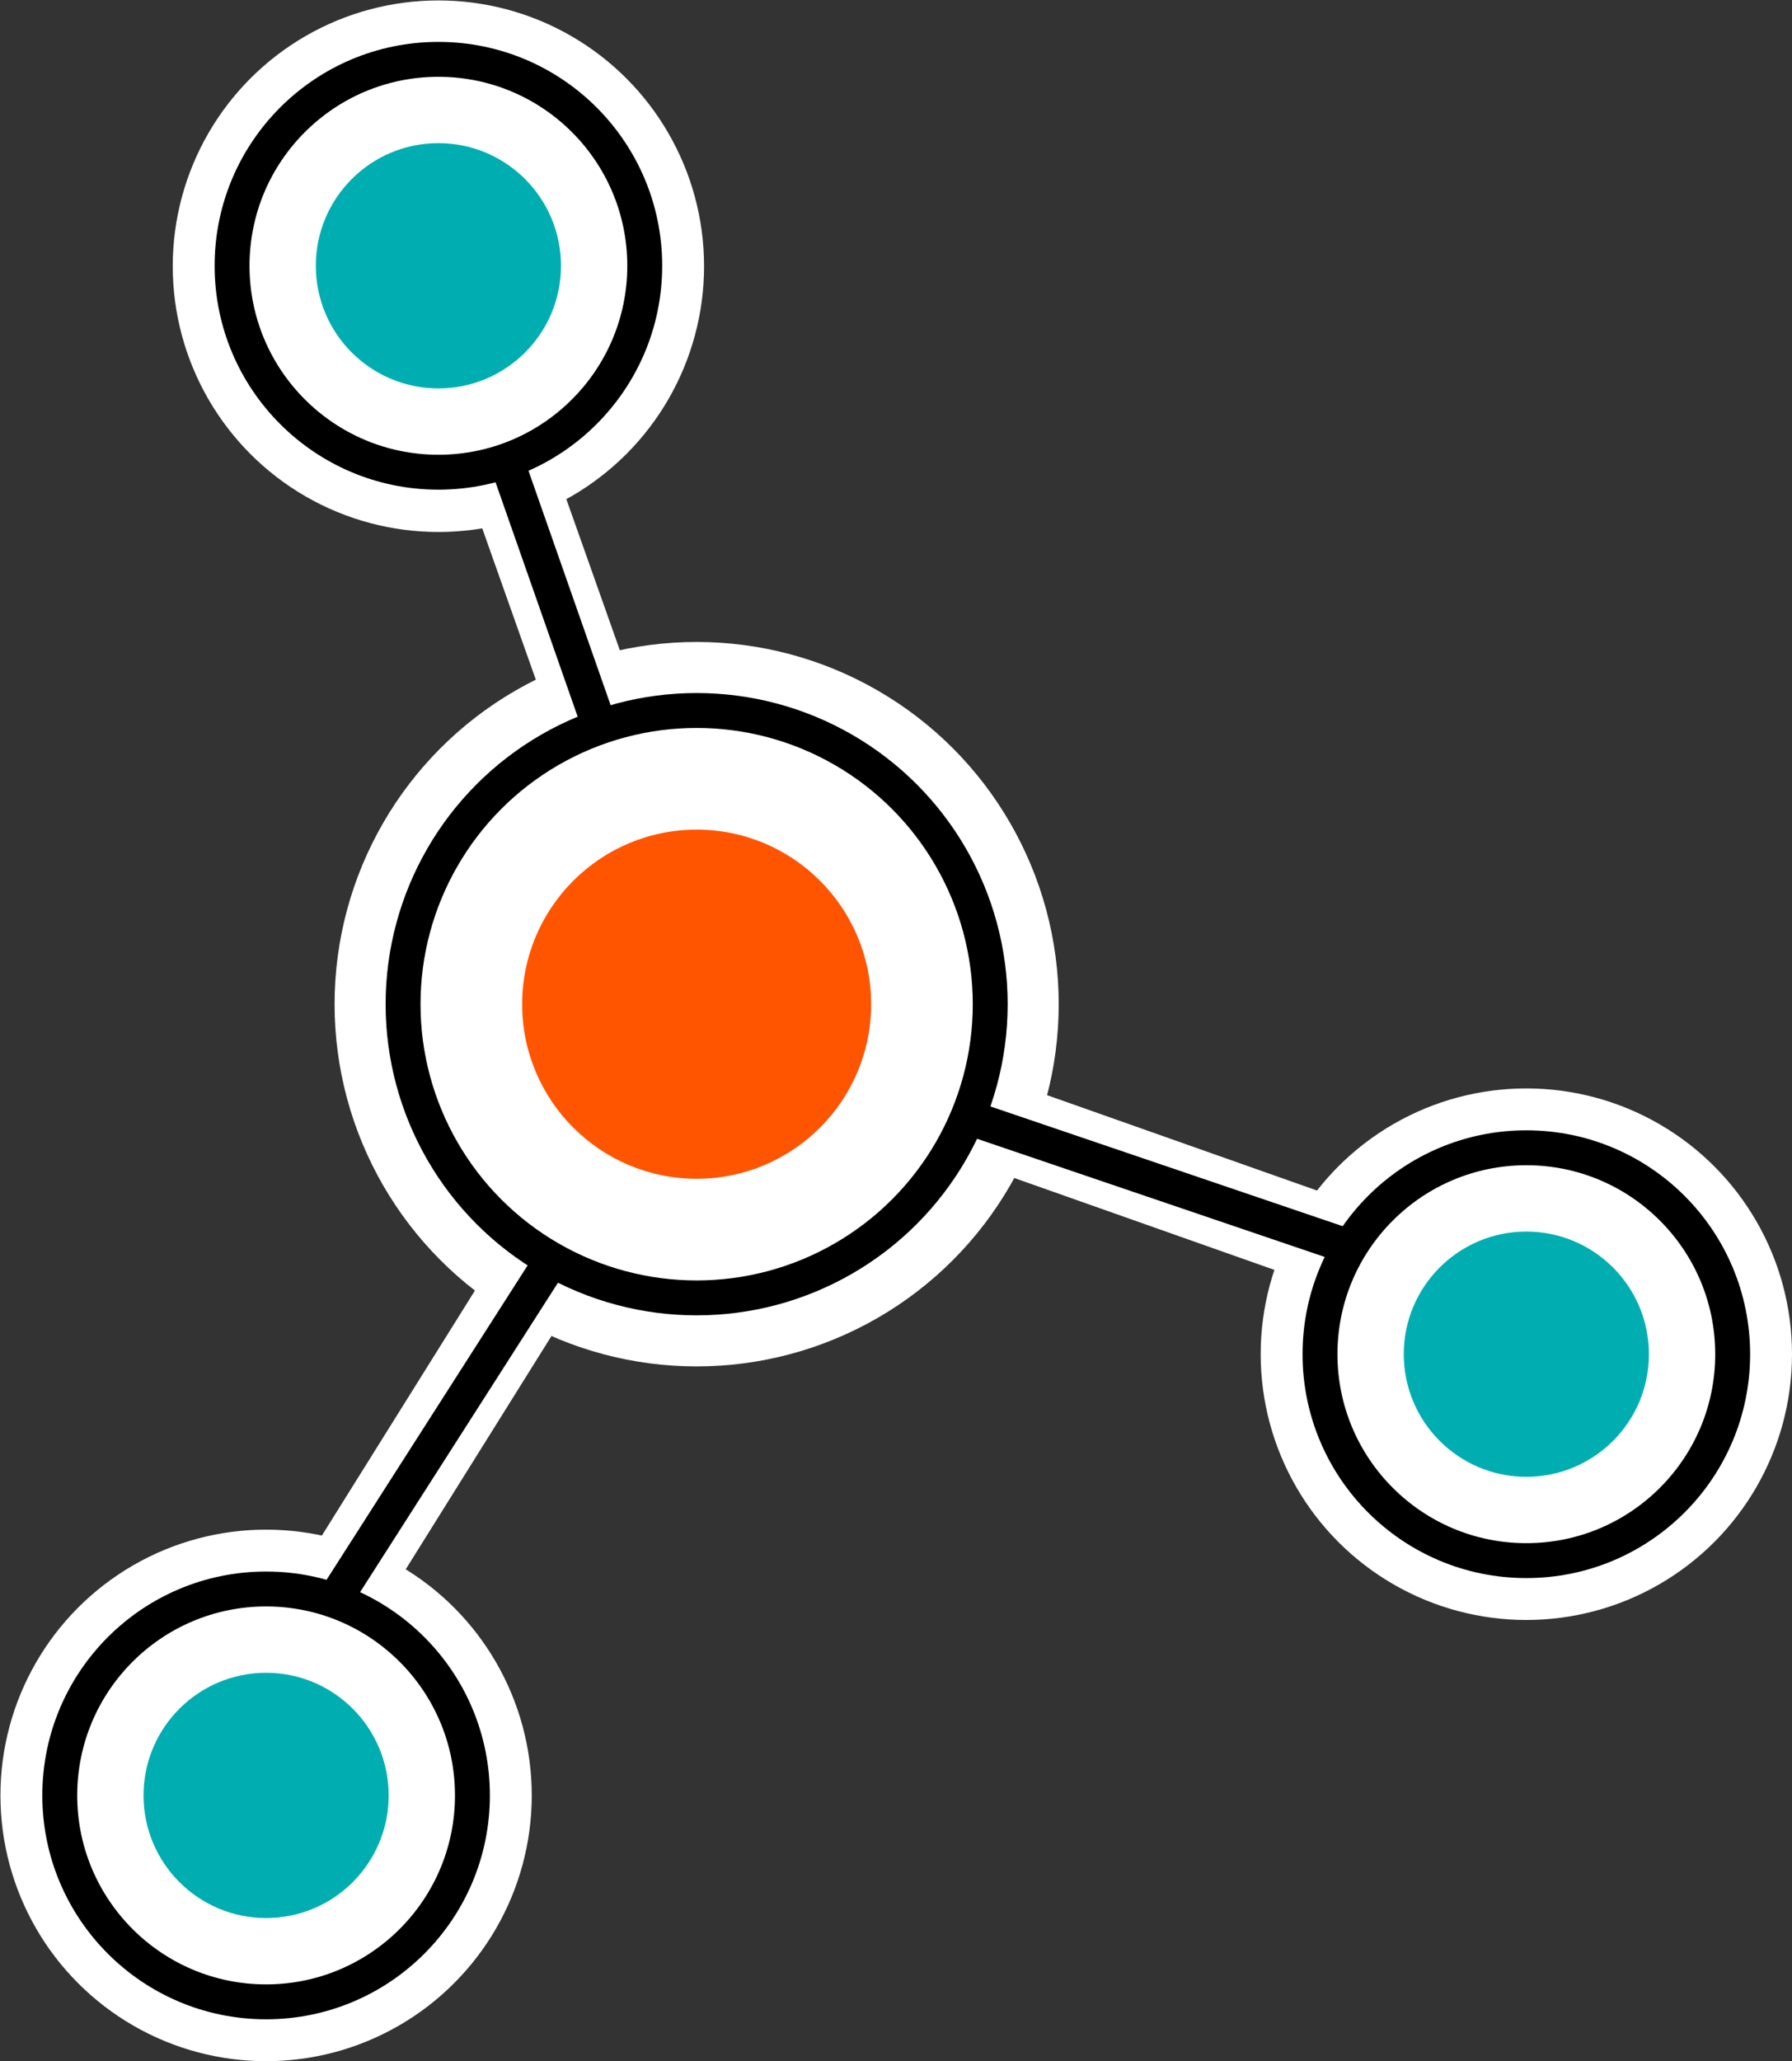
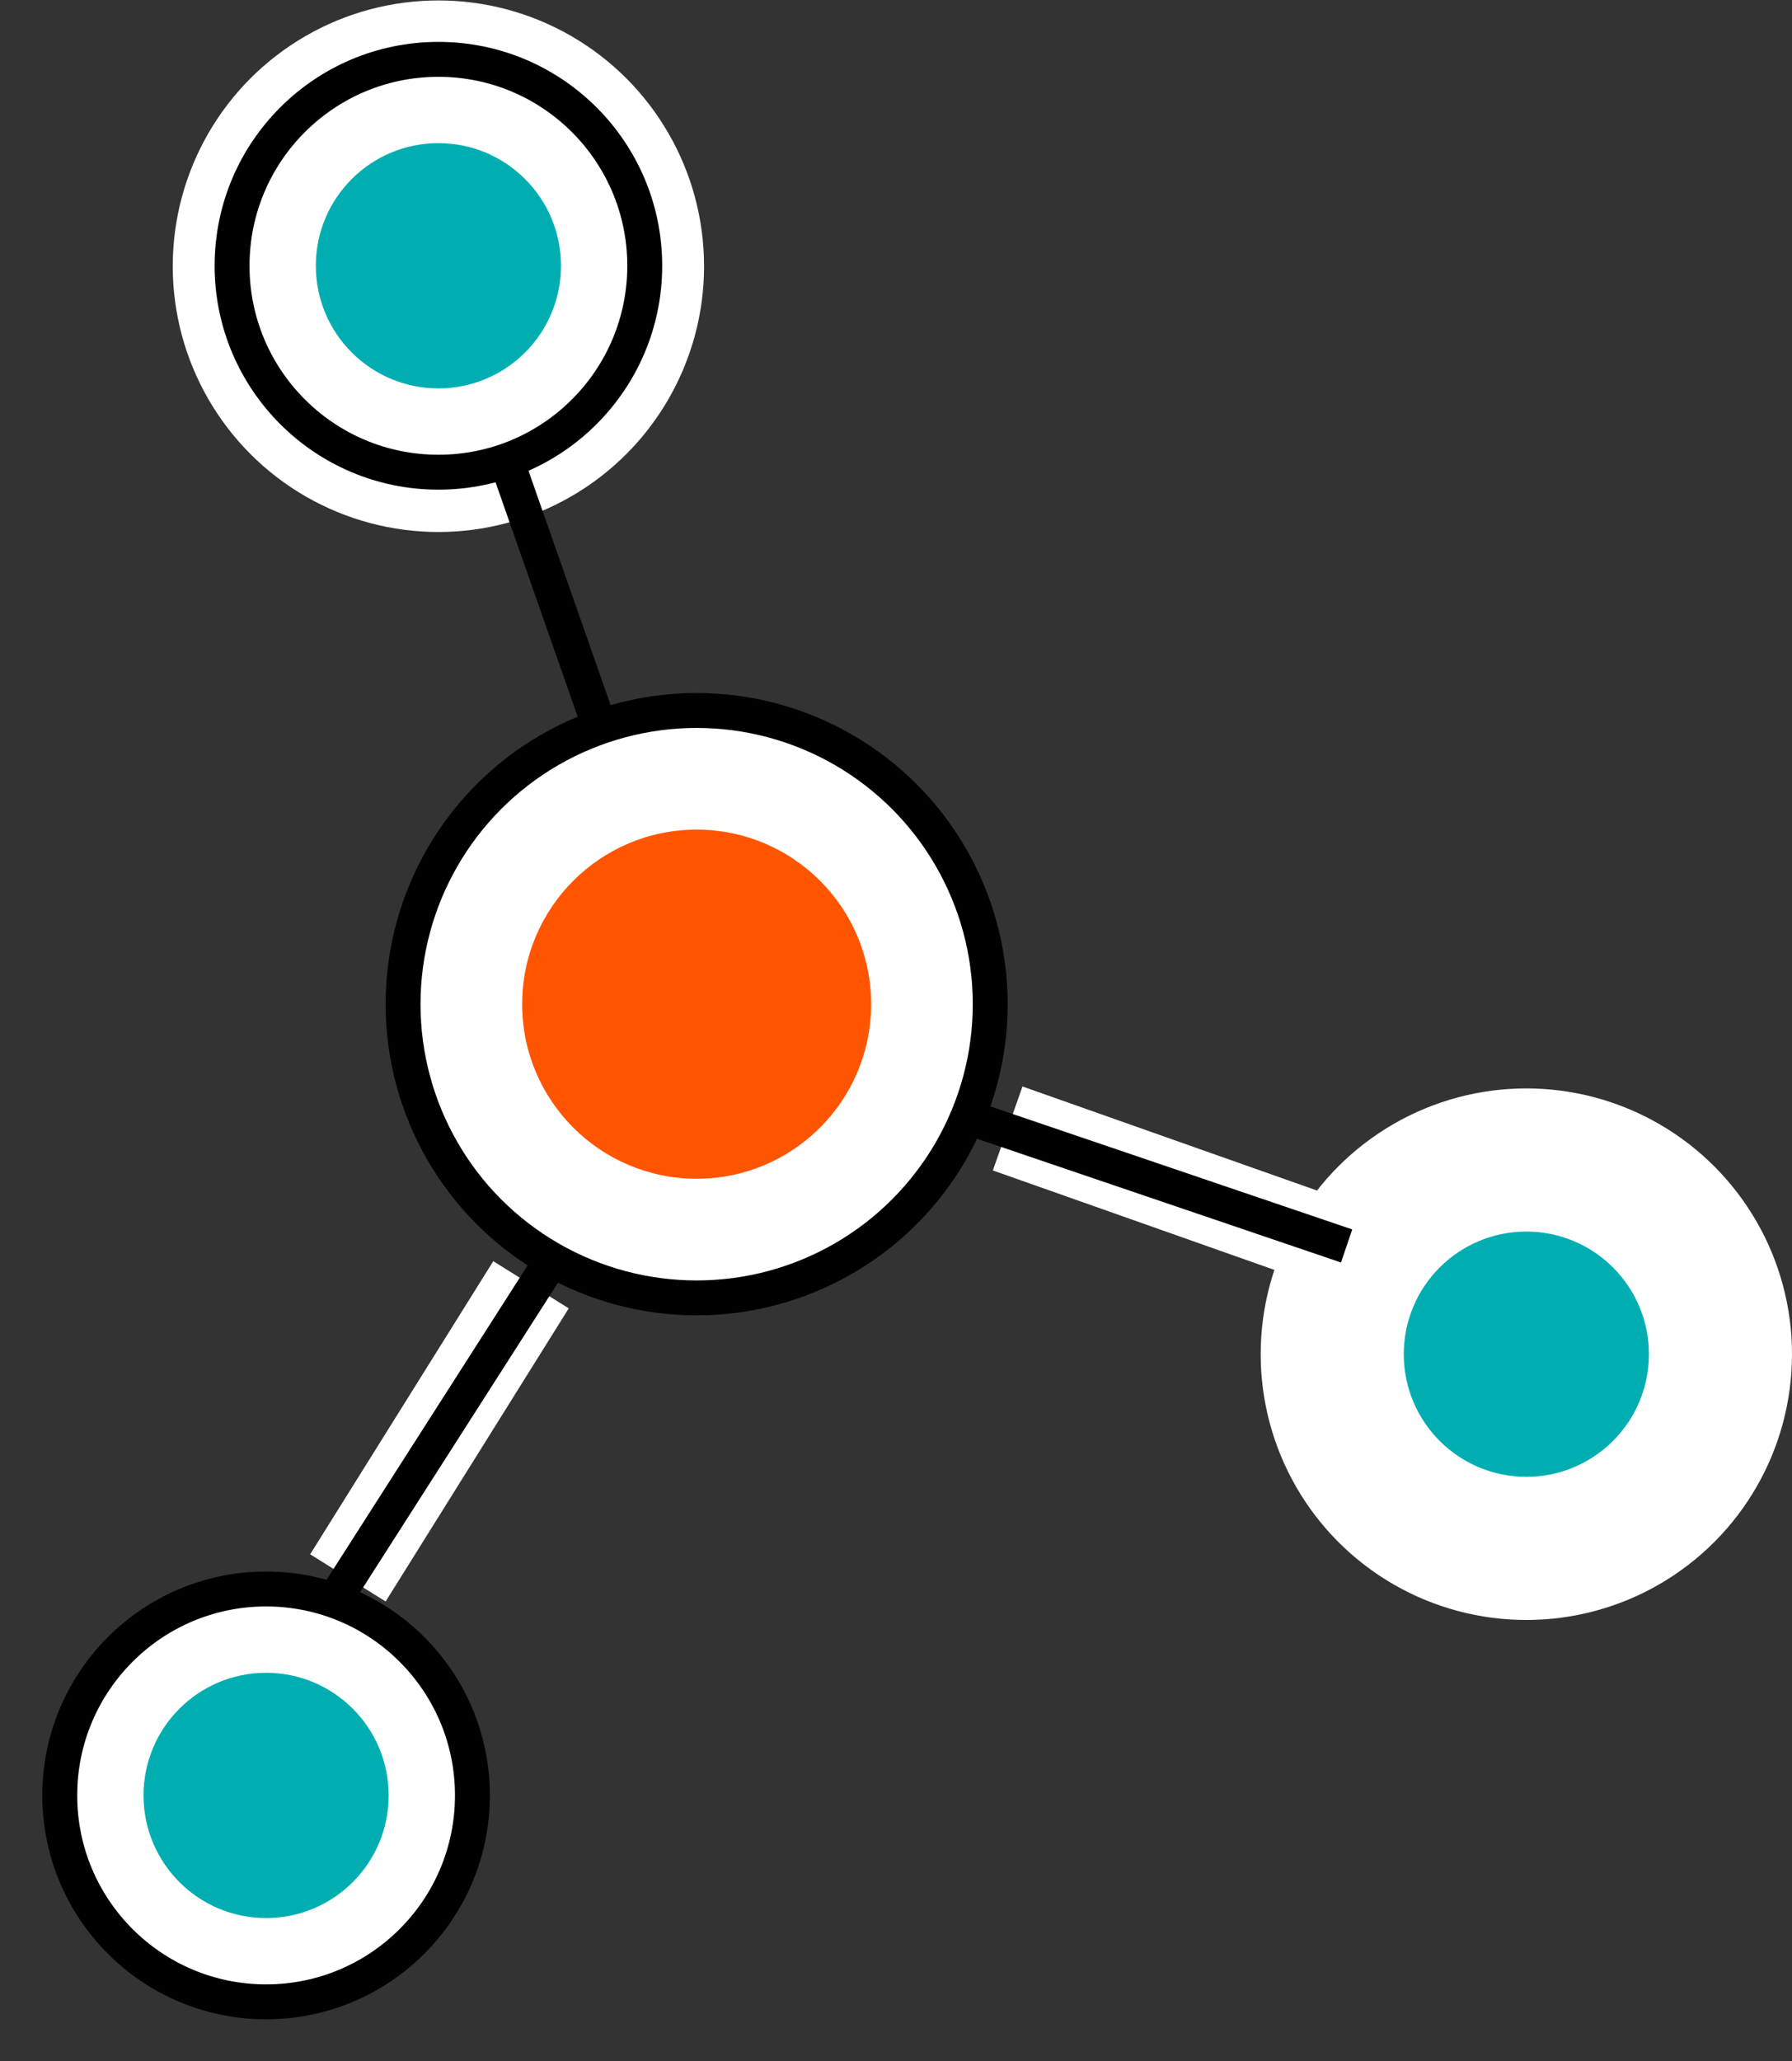
<svg xmlns="http://www.w3.org/2000/svg" version="1.0" id="amoniaMoleculeWhiteAndOrange" x="0px" y="0px" viewBox="0 0 410.8 472.3" enable-background="new 0 0 410.8 472.3" xml:space="preserve">
  <rect x="0" y="0" width="410.8" height="472.3" fill="#333333" stroke="none" />
  <g id="amonia">
-     <circle fill="#FFFFFF" cx="159.7" cy="230.1" r="83" />
    <rect x="228.8" y="261.5" transform="matrix(0.943 0.333 -0.333 0.943 105.716 -73.828)" fill="#FFFFFF" width="79.2" height="20.4" />
    <circle fill="#FFFFFF" cx="349.9" cy="310.3" r="60.9" />
-     <circle fill="#FFFFFF" cx="61" cy="411.4" r="60.9" />
    <circle fill="#FFFFFF" cx="100.5" cy="61" r="60.9" />
    <rect x="61.2" y="317.8" transform="matrix(-0.53 0.848 -0.848 -0.53 432.308 416.335)" fill="#FFFFFF" width="79.2" height="20.4" />
-     <rect x="89" y="131" transform="matrix(0.334 0.943 -0.943 0.334 218.722 -27.18)" fill="#FFFFFF" width="79.2" height="20.4" />
    <circle fill="#FFFFFF" stroke="#000000" stroke-width="8" stroke-miterlimit="10" cx="159.7" cy="230.1" r="67.3" />
-     <circle fill="#FFFFFF" stroke="#000000" stroke-width="8" stroke-miterlimit="10" cx="349.9" cy="310.3" r="47.3" />
    <circle fill="#FFFFFF" stroke="#000000" stroke-width="8" stroke-miterlimit="10" cx="61" cy="411.4" r="47.3" />
    <line fill="none" stroke="#000000" stroke-width="8" stroke-miterlimit="10" x1="76.6" y1="366.7" x2="126.5" y2="288.7" />
    <line fill="none" stroke="#000000" stroke-width="8" stroke-miterlimit="10" x1="308.7" y1="285.5" x2="221" y2="255.7" />
    <circle fill="#FFFFFF" stroke="#000000" stroke-width="8" stroke-miterlimit="10" cx="100.5" cy="60.9" r="47.3" />
    <circle fill="#FF5500" cx="159.7" cy="230.1" r="40" />
    <circle fill="#00AEB2" cx="349.9" cy="310.3" r="28.1" />
    <circle fill="#00AEB2" cx="61" cy="411.4" r="28.1" />
    <circle fill="#00AEB2" cx="100.5" cy="60.9" r="28.1" />
    <line fill="none" stroke="#000000" stroke-width="8" stroke-miterlimit="10" x1="117.1" y1="108.4" x2="137.5" y2="166.6" />
  </g>
</svg>